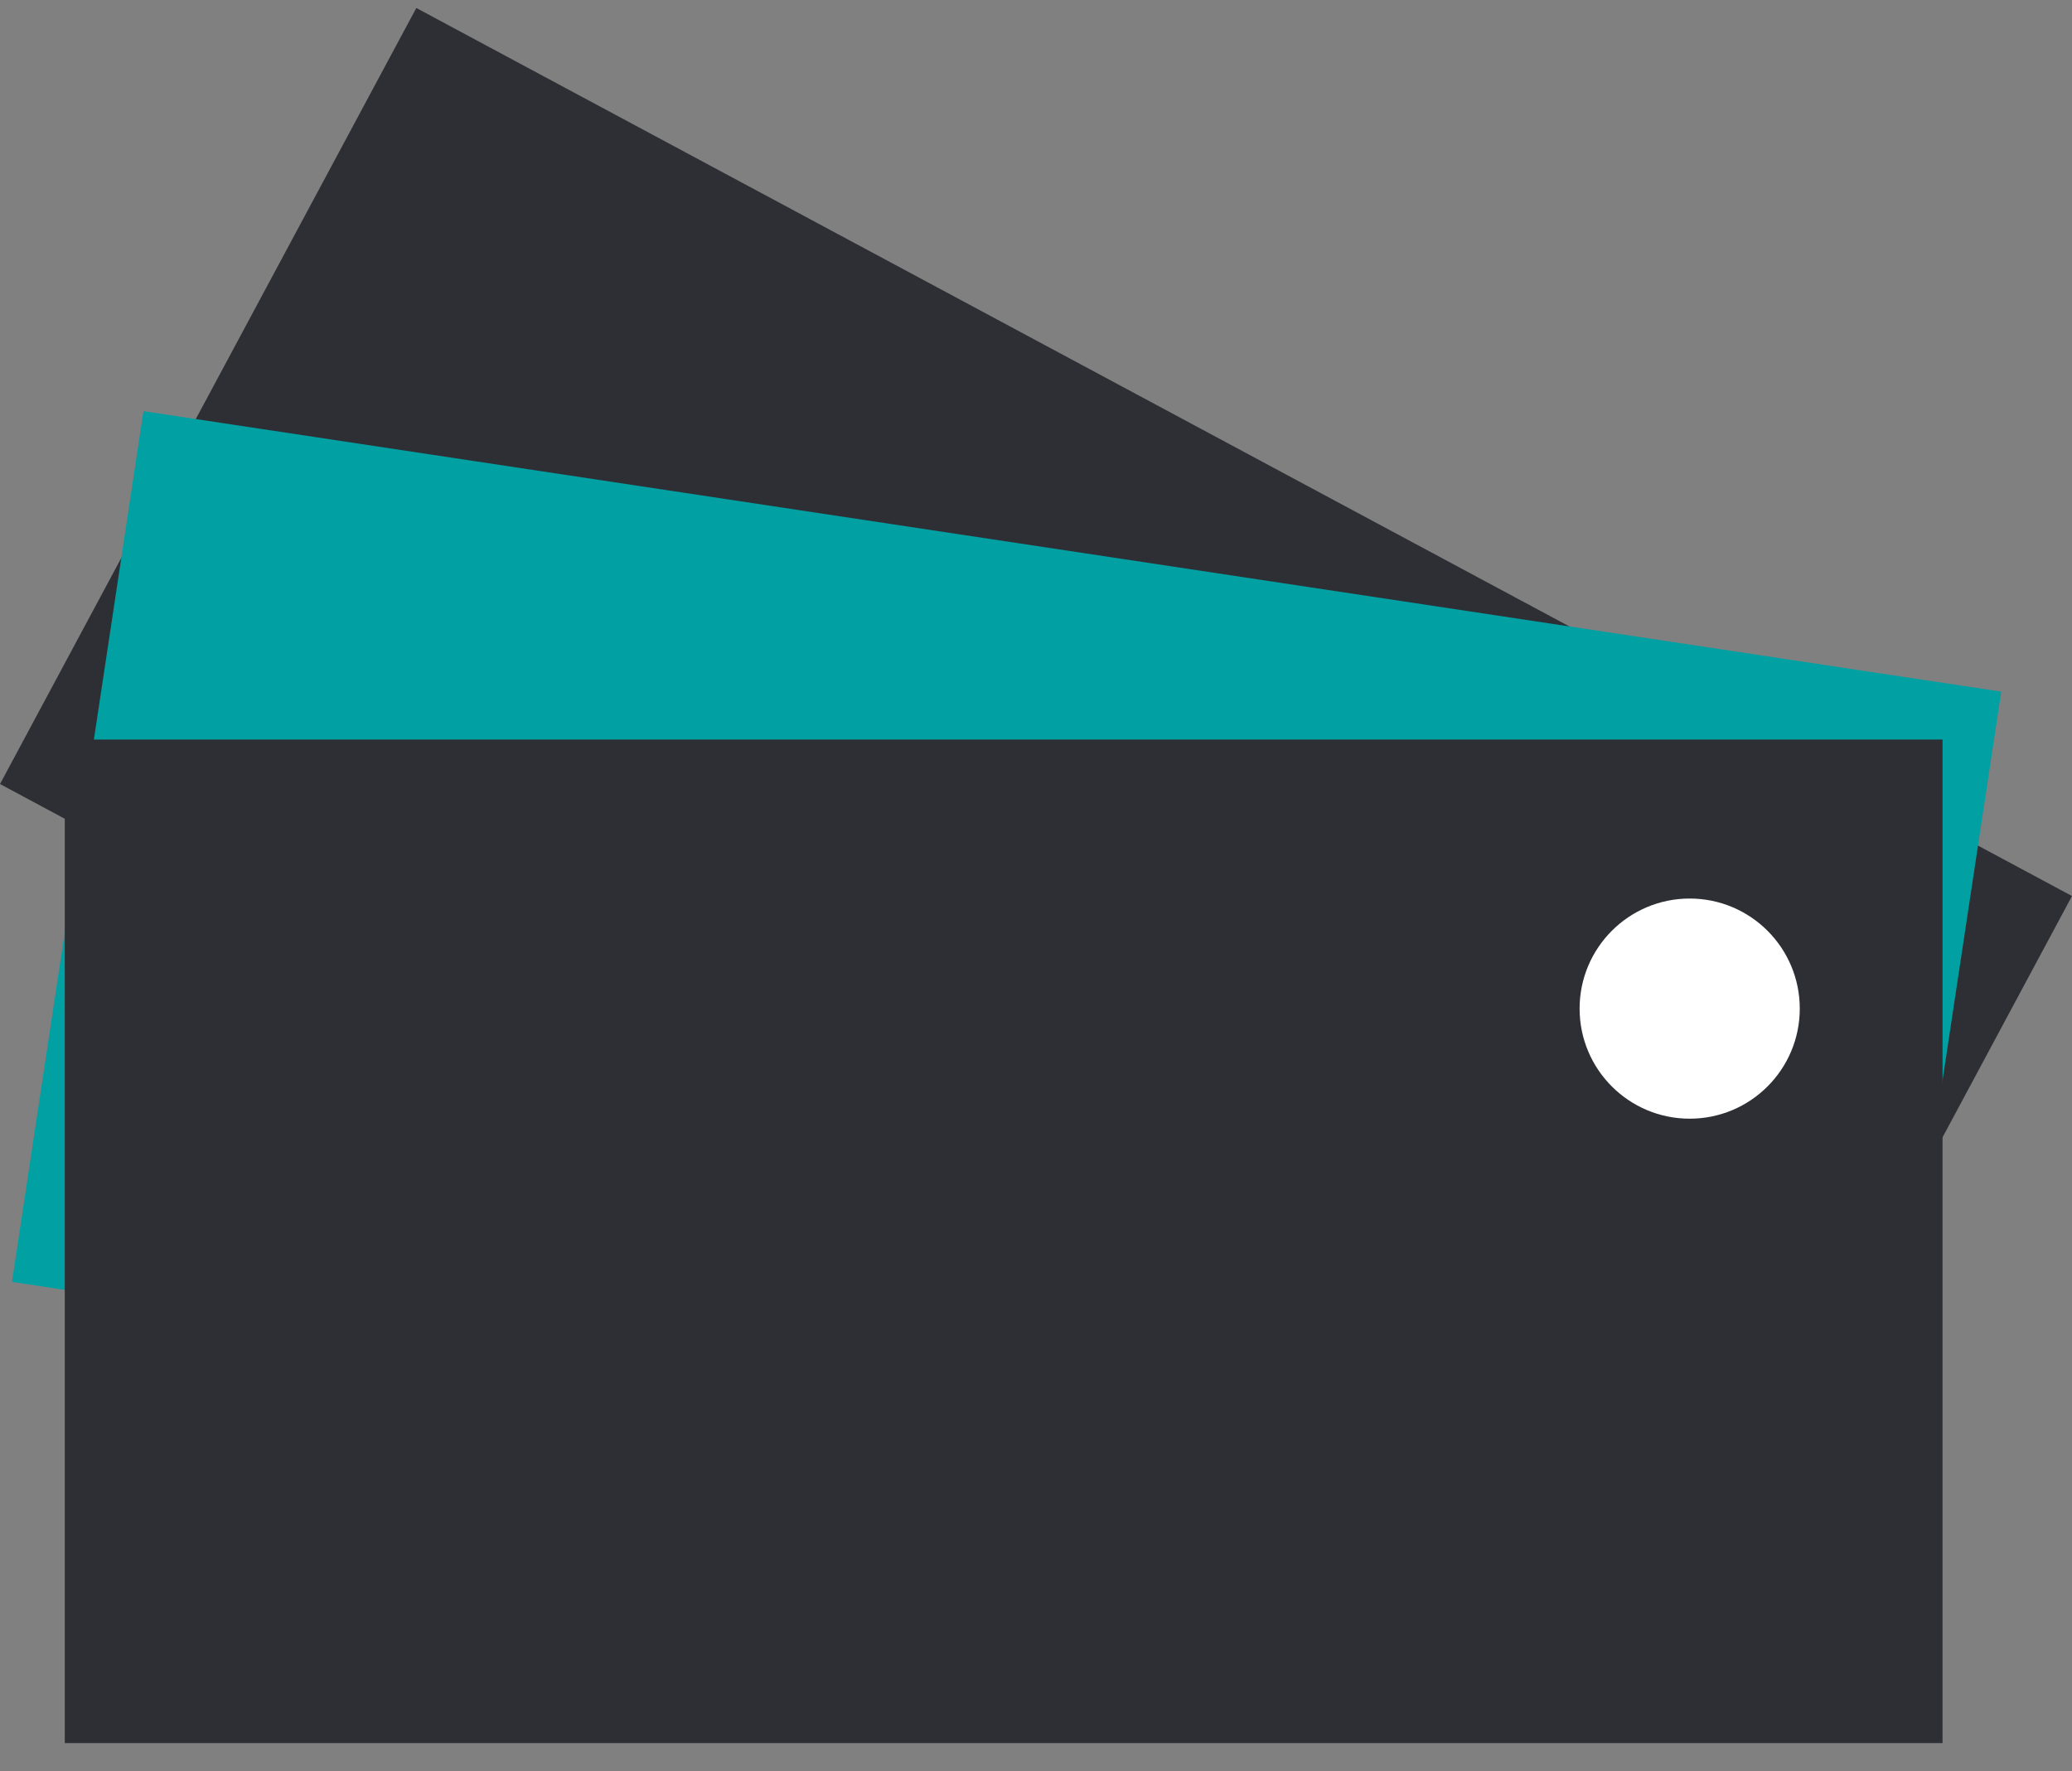
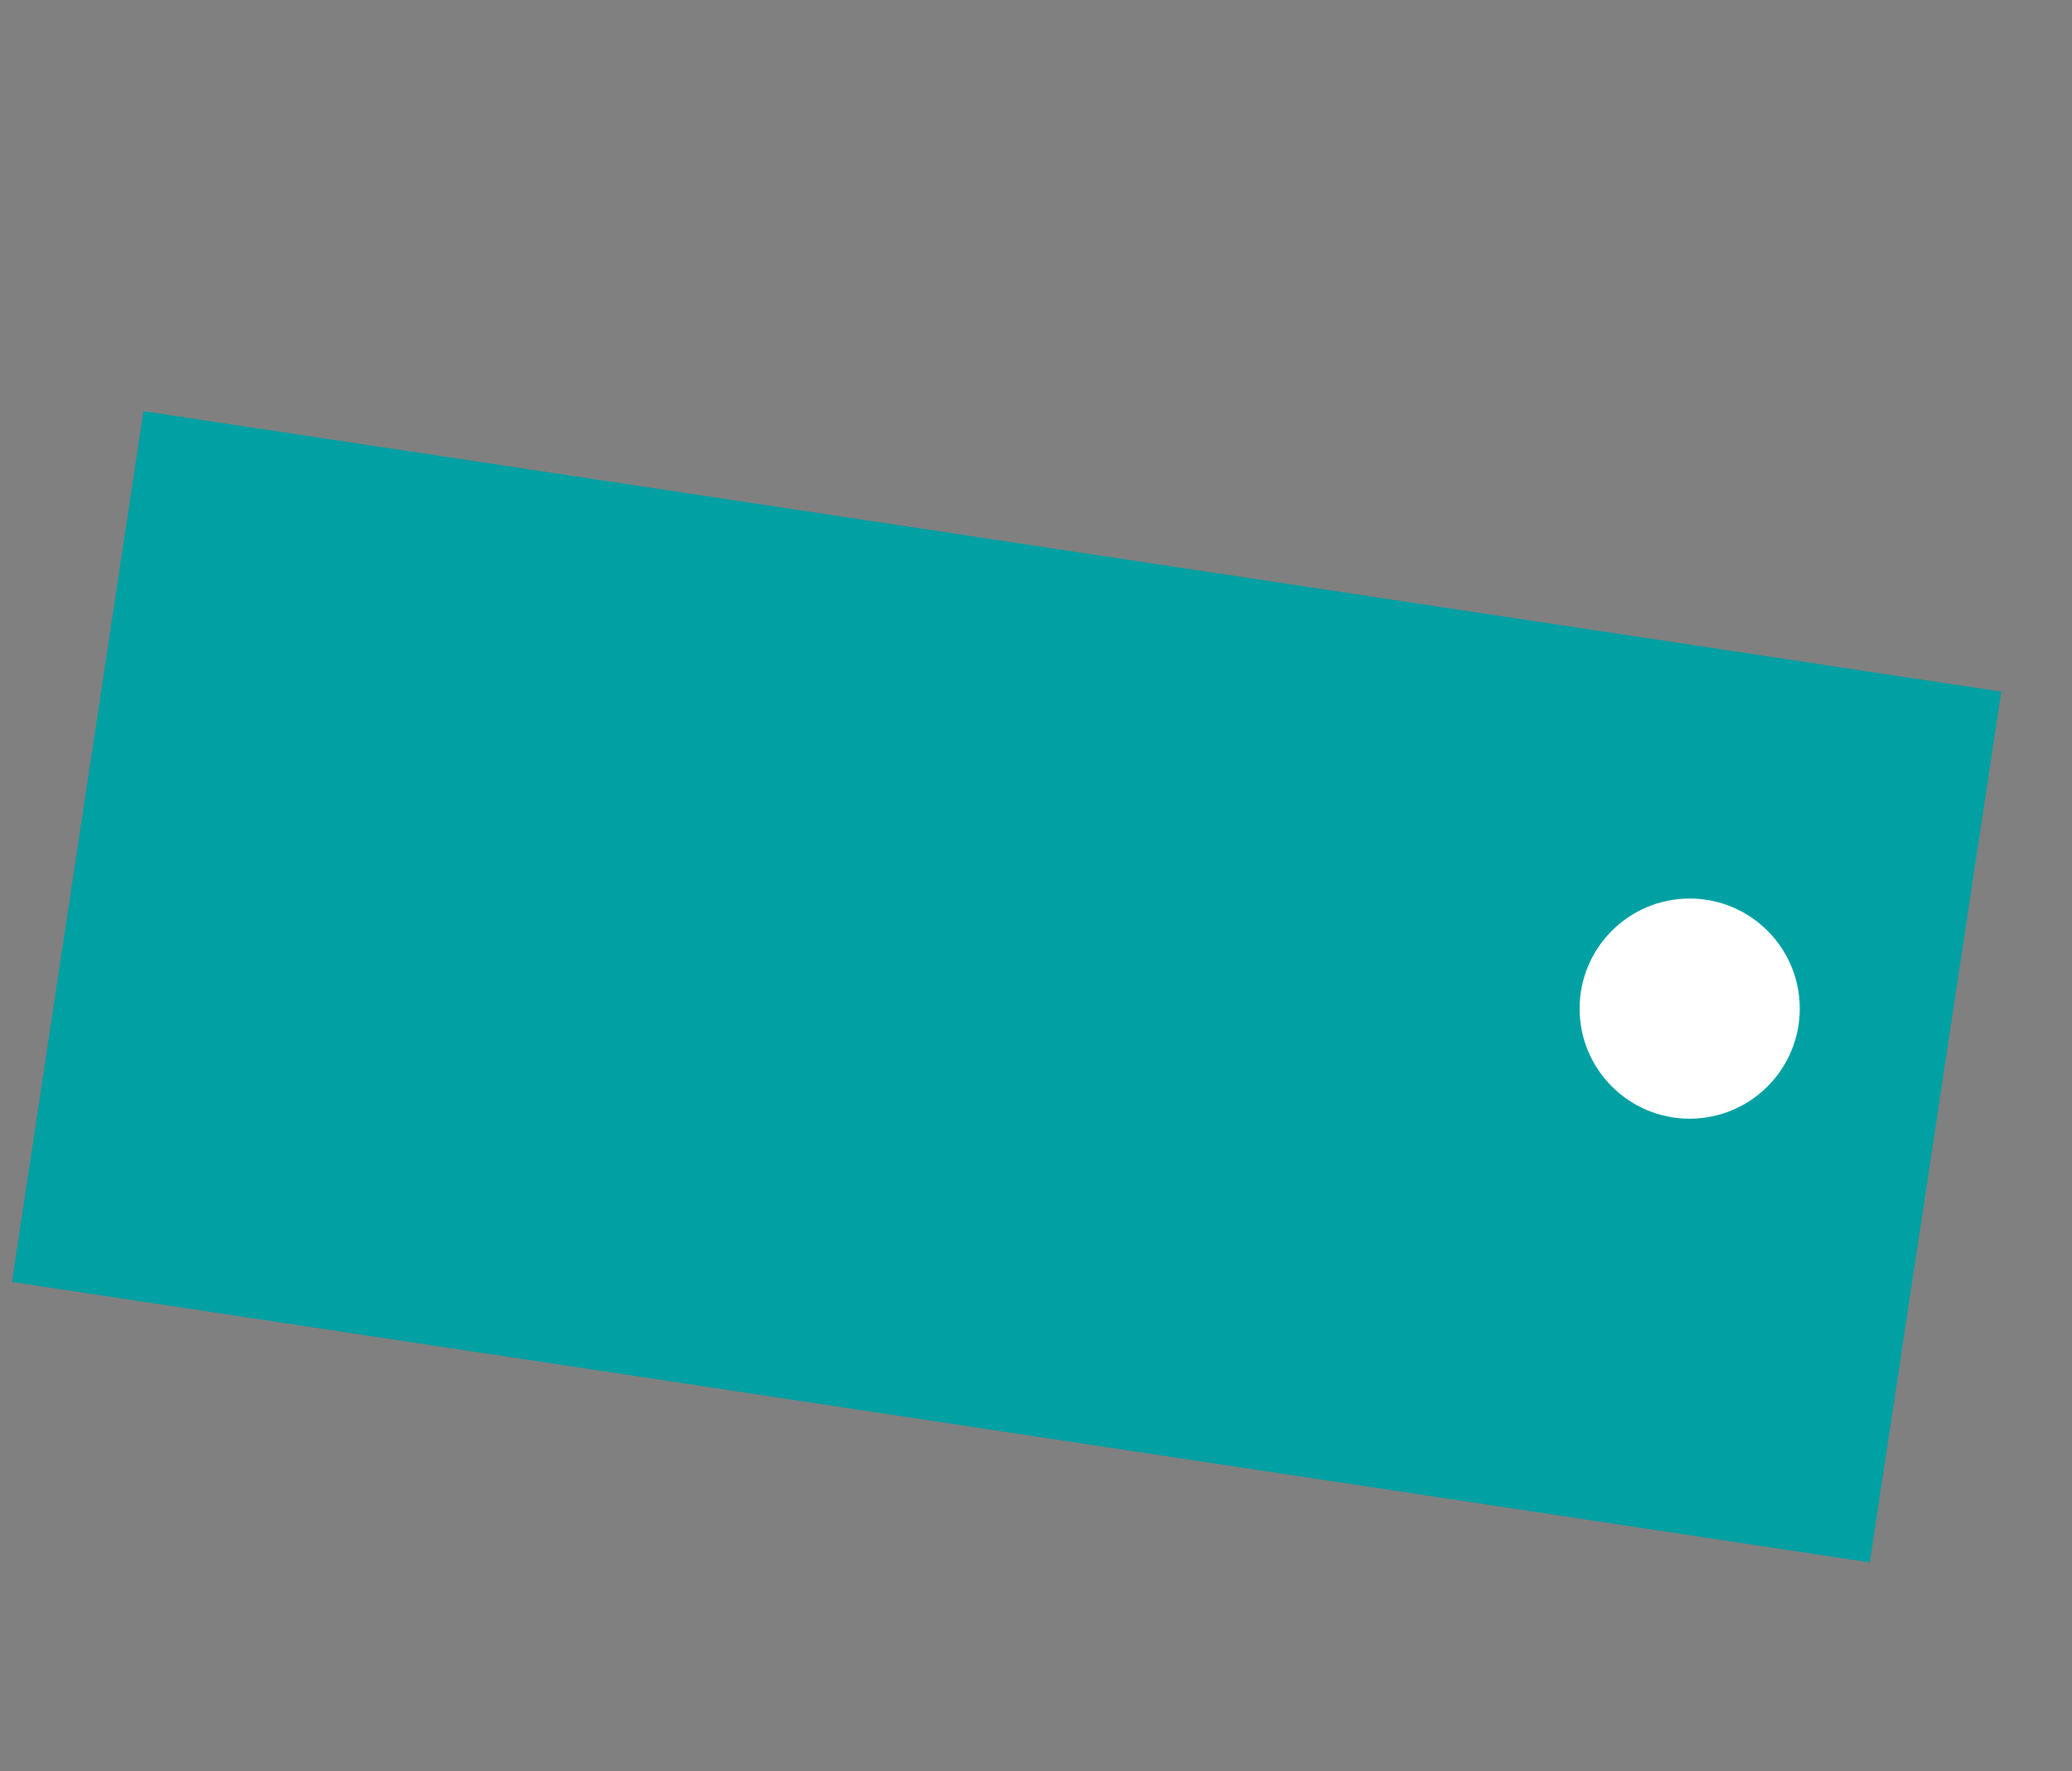
<svg xmlns="http://www.w3.org/2000/svg" width="62" height="53" viewBox="0 0 62 53" fill="none">
  <rect x="0" y="0" width="62" height="53" fill="#808080" stroke="none" />
-   <rect x="12.457" y="0.239" width="56.22" height="26.353" transform="rotate(28.209 12.457 0.239)" fill="#2E2F34" />
  <rect x="4.293" y="12.304" width="56.22" height="26.353" transform="rotate(8.586 4.293 12.304)" fill="#00A0A3" />
-   <rect x="1.938" y="22.131" width="56.188" height="30.031" fill="#2E2F34" />
  <circle cx="50.56" cy="30.183" r="3.294" fill="white" />
</svg>